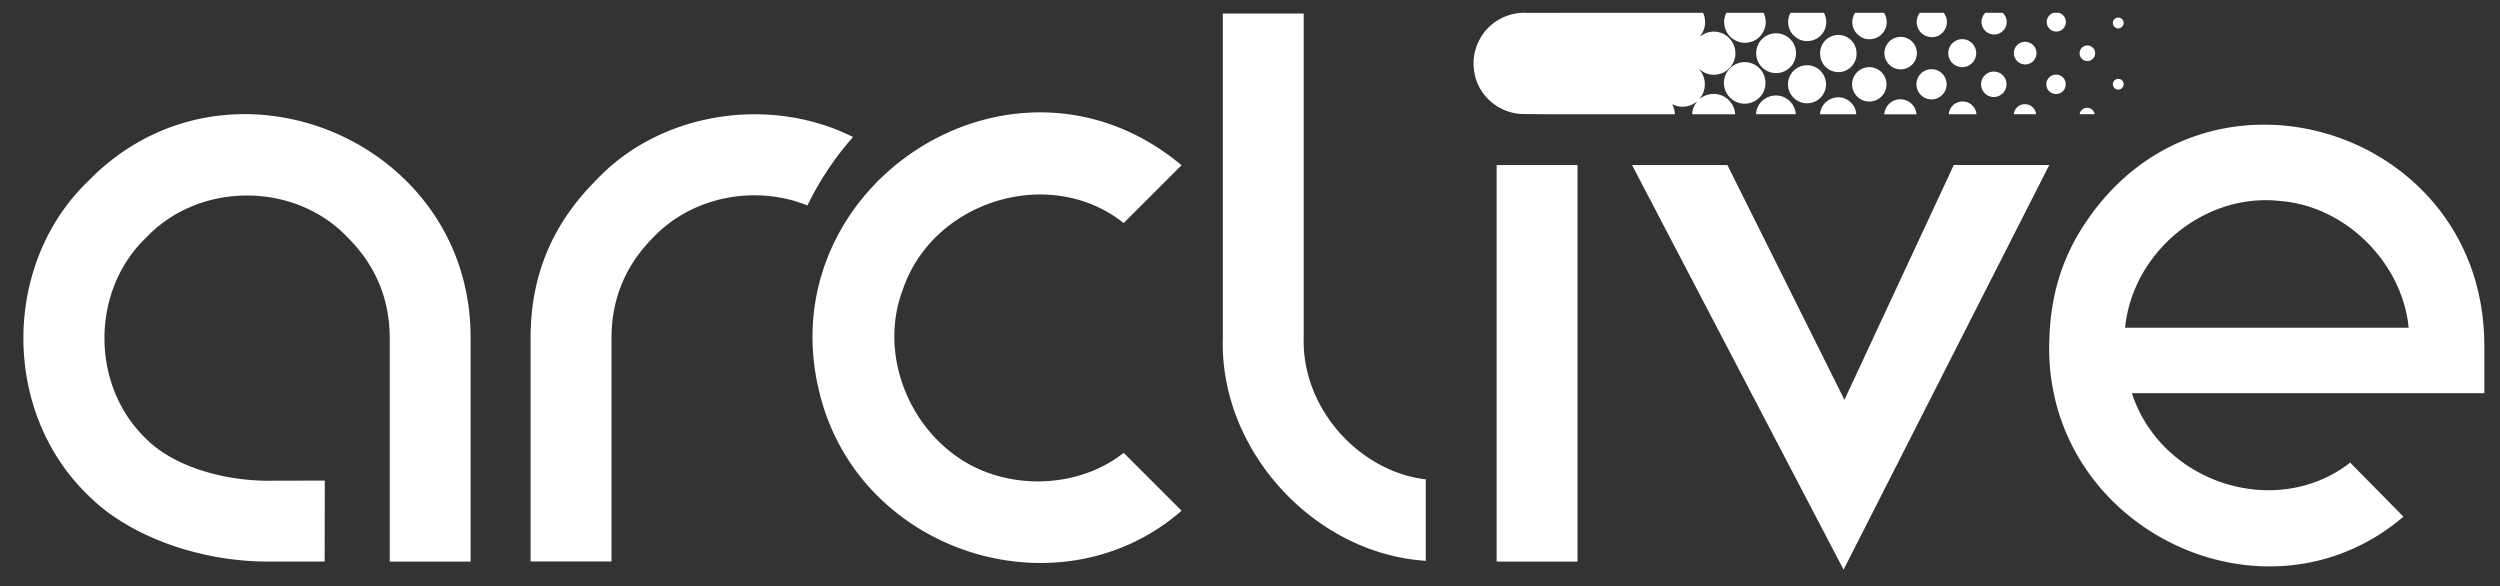
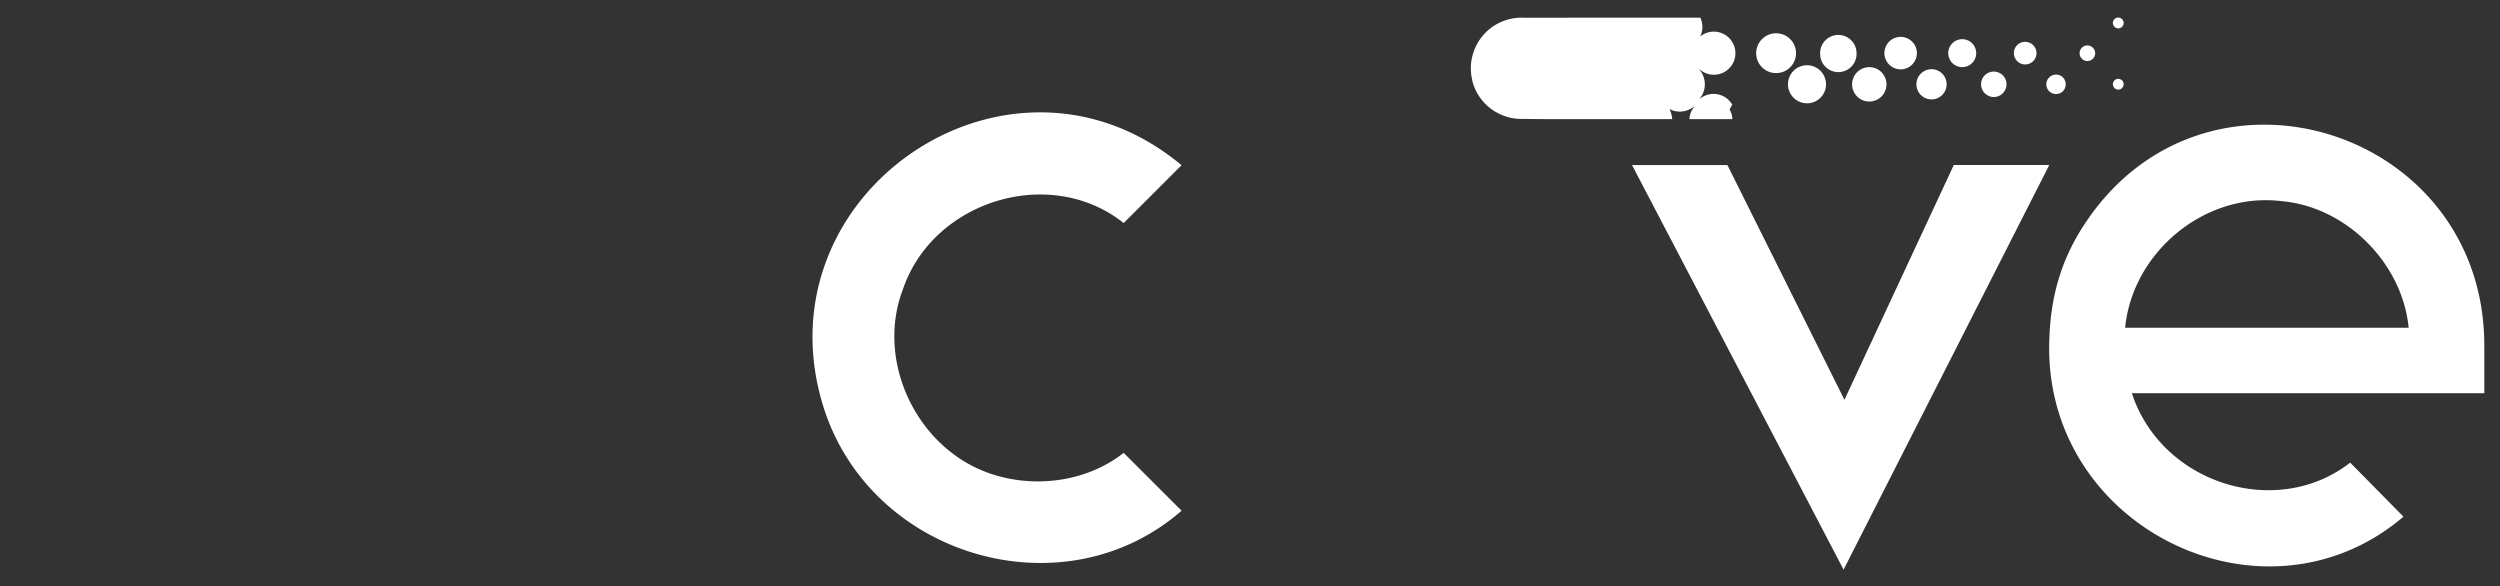
<svg xmlns="http://www.w3.org/2000/svg" width="81" height="19" fill="none">
  <rect width="100%" height="100%" fill="#333333" stroke="none" />
-   <path fill="#fff" d="M19.314 5.838c-1.428 1.428-2.123 3.1-2.123 5.113v7.24h2.622v-7.24c0-1.262.454-2.358 1.35-3.257 1.27-1.334 3.319-1.716 4.998-1.036a9.788 9.788 0 0 1 1.477-2.218c-2.674-1.345-6.228-.832-8.324 1.398zm-16.429.003c-2.837 2.696-2.835 7.541 0 10.233 1.288 1.289 3.56 2.12 5.786 2.12h1.847l.005-2.623-1.852.004c-1.358 0-3-.424-3.932-1.352-1.804-1.72-1.808-4.806-.001-6.527 1.718-1.813 4.807-1.818 6.529 0 .901.898 1.36 1.994 1.36 3.259v7.24h2.62v-7.24C15.273 4.54 7.402 1.25 2.885 5.84zm48.226-.493h-2.62v12.847h2.62V5.348zm-8.871 5.608V.438h-2.62v10.518c-.11 3.647 2.973 6.987 6.575 7.214v-2.638c-2.196-.265-4.016-2.34-3.955-4.576zm13.909-9.694a.65.65 0 0 0 .503.113.649.649 0 0 0 .452-.302.656.656 0 0 0 .093-.485.775.775 0 0 0-.058-.174h-1.208l-.012.033a.66.66 0 0 0-.038.418c.04.166.128.3.268.397zm2.021-.066c.14.114.304.155.482.127a.61.61 0 0 0 .497-.446.605.605 0 0 0-.056-.463H58.01l-.003.015a.579.579 0 0 0-.069.251.6.6 0 0 0 .232.516zm2.505.064a.537.537 0 0 0 .372-.256.543.543 0 0 0 .079-.345.527.527 0 0 0-.086-.245h-.94l-.01.025a.547.547 0 0 0-.059.149.54.54 0 0 0 .158.527c.135.131.3.18.487.145zm2.304-.846h-.777l-.019.03a.481.481 0 0 0-.074.355c.04.225.226.389.446.402a.466.466 0 0 0 .448-.228.47.47 0 0 0 .02-.485c-.013-.025-.03-.05-.044-.074zm-5.685 2.729a.628.628 0 0 0-.392.492c-.004.022-.004.044-.005.066h1.286a.659.659 0 0 0-.13-.351.642.642 0 0 0-.76-.207zm2.616.129a.566.566 0 0 0-.505-.098.591.591 0 0 0-.436.529h1.177l-.007-.039a.572.572 0 0 0-.23-.392zM64.892.414h-.565l-.016.017a.408.408 0 1 0 .688.399.402.402 0 0 0-.089-.391c-.007-.008-.012-.017-.018-.025zm-2.974 2.935a.522.522 0 0 0-.857.278l-.014.077h1.051l-.008-.038a.509.509 0 0 0-.172-.317zM66.75.43a.219.219 0 0 1-.03-.016h-.188l-.05.023a.31.31 0 1 0 .269-.007zm-2.858 2.977a.432.432 0 0 0-.323-.117.44.44 0 0 0-.376.233.382.382 0 0 0-.052.179h.894c-.001-.016 0-.032-.004-.047a.449.449 0 0 0-.14-.248zm1.658-.027a.354.354 0 0 0-.29.256c-.006.02-.01.043-.014.065h.722c.002-.026-.007-.05-.014-.073a.361.361 0 0 0-.404-.247zm2.193.144a.246.246 0 0 0-.358.154l-.006.023h.47l.016-.014a.238.238 0 0 0-.122-.164zM57.2 2.73a.673.673 0 1 0-1.343.002.673.673 0 0 0 1.343-.001z" />
-   <path fill="#fff" d="M56.9 1.719a.645.645 0 1 0 1.291.008.645.645 0 0 0-1.29-.008zm2.263 1.011a.616.616 0 1 0-1.232 0 .616.616 0 0 0 1.233 0zm-.19-1.01a.59.59 0 1 0 1.179.004.59.59 0 0 0-1.18-.004zm1.591.456a.557.557 0 1 0 .002 1.114.557.557 0 0 0-.002-1.114zm1.016.072a.528.528 0 0 0 .527-.526.526.526 0 1 0-.527.525zm.99-.006a.488.488 0 1 0 .023.978.488.488 0 0 0-.023-.978zm1.028-.972a.453.453 0 1 0-.001.905.453.453 0 0 0 0-.905zm1.001 1.05a.409.409 0 0 0-.412.412.411.411 0 1 0 .824-.002.41.41 0 0 0-.412-.41zm1.017-.965a.364.364 0 0 0-.366.367.366.366 0 1 0 .366-.366zm.998 1.063a.312.312 0 0 0-.313.315c0 .175.14.314.316.313a.31.31 0 0 0 .312-.315.31.31 0 0 0-.315-.313zm1.018-.945a.252.252 0 1 0-.002.504.252.252 0 0 0 .002-.504zm1.002 1.082a.174.174 0 0 0-.177.172c0 .095.078.176.173.177a.177.177 0 0 0 .176-.173.173.173 0 0 0-.172-.176zM68.63.92a.177.177 0 0 0 .176-.173.173.173 0 0 0-.172-.177.174.174 0 0 0-.177.173c0 .095.078.176.173.177zM56.124 3.39a.689.689 0 0 0-.41-.32.702.702 0 0 0-.607.107c-.01.007-.018.016-.03.02l-.002-.006.018-.025a.718.718 0 0 0 .143-.416.713.713 0 0 0-.166-.482l-.017-.024c.004 0 .009 0 .012.003l.04.031a.69.69 0 0 0 .56.13.68.68 0 0 0 .379-.214.684.684 0 0 0 .183-.464.699.699 0 0 0-1.128-.558l-.01.007c-.003.002-.006.009-.011 0 .009-.012.02-.023.027-.037.025-.04.052-.079.072-.121a.717.717 0 0 0 .002-.607h-2.393c-1.104 0-2.207.002-3.311.003a1.641 1.641 0 0 0-1.654 1.142l-.006.02a1.58 1.58 0 0 0-.067.603c.005.052.012.103.018.155 0 .007.004.013.007.02l.016.08.003.027a1.619 1.619 0 0 0 .69.962l.039.028c.01.007.015.01.024.01.03.018.06.035.09.05l.039.021a1.638 1.638 0 0 0 .71.16h.12c.196.003.556.007.812.007h3.954l-.007-.042a.736.736 0 0 0-.075-.258l-.004-.014c.008-.01.015-.003.021 0a.724.724 0 0 0 .74-.073l.03-.022c.01.005.002.009 0 .013l-.006.01a.68.68 0 0 0-.14.343c-.002.015-.001.029-.002.043h1.389c0-.01.002-.02 0-.03a.672.672 0 0 0-.09-.282zM32.28 15.405c-2.487-.71-3.95-3.625-3.023-6.038.98-2.872 4.772-4.034 7.15-2.14l1.875-1.874c-5.545-4.627-13.692.854-11.63 7.74 1.48 4.934 7.786 6.808 11.631 3.454l-1.876-1.875c-1.132.895-2.733 1.144-4.128.733zm48.211-4.218c-.003-6.98-8.91-9.818-12.857-4.064-.778 1.122-1.175 2.337-1.231 3.767-.319 6.154 6.926 9.725 11.469 5.85l-1.726-1.751c-2.373 1.852-6.109.695-7.074-2.25h11.42v-1.552zm-11.638-.568c.25-2.476 2.6-4.39 5.038-4.105 2.108.168 3.945 1.998 4.15 4.105h-9.188zm-9.093 2.334-3.792-7.605h-3.09l6.854 13.109 6.664-13.11h-3.093l-3.543 7.606z" />
+   <path fill="#fff" d="M56.9 1.719a.645.645 0 1 0 1.291.008.645.645 0 0 0-1.29-.008zm2.263 1.011a.616.616 0 1 0-1.232 0 .616.616 0 0 0 1.233 0zm-.19-1.01a.59.59 0 1 0 1.179.004.59.59 0 0 0-1.18-.004zm1.591.456a.557.557 0 1 0 .002 1.114.557.557 0 0 0-.002-1.114zm1.016.072a.528.528 0 0 0 .527-.526.526.526 0 1 0-.527.525zm.99-.006a.488.488 0 1 0 .023.978.488.488 0 0 0-.023-.978zm1.028-.972a.453.453 0 1 0-.001.905.453.453 0 0 0 0-.905zm1.001 1.05a.409.409 0 0 0-.412.412.411.411 0 1 0 .824-.002.41.41 0 0 0-.412-.41zm1.017-.965a.364.364 0 0 0-.366.367.366.366 0 1 0 .366-.366zm.998 1.063a.312.312 0 0 0-.313.315c0 .175.14.314.316.313a.31.31 0 0 0 .312-.315.31.31 0 0 0-.315-.313zm1.018-.945a.252.252 0 1 0-.002.504.252.252 0 0 0 .002-.504zm1.002 1.082a.174.174 0 0 0-.177.172c0 .095.078.176.173.177a.177.177 0 0 0 .176-.173.173.173 0 0 0-.172-.176zM68.63.92a.177.177 0 0 0 .176-.173.173.173 0 0 0-.172-.177.174.174 0 0 0-.177.173c0 .095.078.176.173.177zM56.124 3.39a.689.689 0 0 0-.41-.32.702.702 0 0 0-.607.107c-.01.007-.018.016-.03.02l-.002-.006.018-.025a.718.718 0 0 0 .143-.416.713.713 0 0 0-.166-.482l-.017-.024c.004 0 .009 0 .012.003l.04.031a.69.69 0 0 0 .56.13.68.68 0 0 0 .379-.214.684.684 0 0 0 .183-.464.699.699 0 0 0-1.128-.558l-.01.007a.717.717 0 0 0 .002-.607h-2.393c-1.104 0-2.207.002-3.311.003a1.641 1.641 0 0 0-1.654 1.142l-.006.02a1.58 1.58 0 0 0-.067.603c.005.052.012.103.018.155 0 .007.004.013.007.02l.016.08.003.027a1.619 1.619 0 0 0 .69.962l.039.028c.01.007.015.01.024.01.03.018.06.035.09.05l.039.021a1.638 1.638 0 0 0 .71.16h.12c.196.003.556.007.812.007h3.954l-.007-.042a.736.736 0 0 0-.075-.258l-.004-.014c.008-.01.015-.003.021 0a.724.724 0 0 0 .74-.073l.03-.022c.01.005.002.009 0 .013l-.006.01a.68.68 0 0 0-.14.343c-.002.015-.001.029-.002.043h1.389c0-.01.002-.02 0-.03a.672.672 0 0 0-.09-.282zM32.28 15.405c-2.487-.71-3.95-3.625-3.023-6.038.98-2.872 4.772-4.034 7.15-2.14l1.875-1.874c-5.545-4.627-13.692.854-11.63 7.74 1.48 4.934 7.786 6.808 11.631 3.454l-1.876-1.875c-1.132.895-2.733 1.144-4.128.733zm48.211-4.218c-.003-6.98-8.91-9.818-12.857-4.064-.778 1.122-1.175 2.337-1.231 3.767-.319 6.154 6.926 9.725 11.469 5.85l-1.726-1.751c-2.373 1.852-6.109.695-7.074-2.25h11.42v-1.552zm-11.638-.568c.25-2.476 2.6-4.39 5.038-4.105 2.108.168 3.945 1.998 4.15 4.105h-9.188zm-9.093 2.334-3.792-7.605h-3.09l6.854 13.109 6.664-13.11h-3.093l-3.543 7.606z" />
</svg>